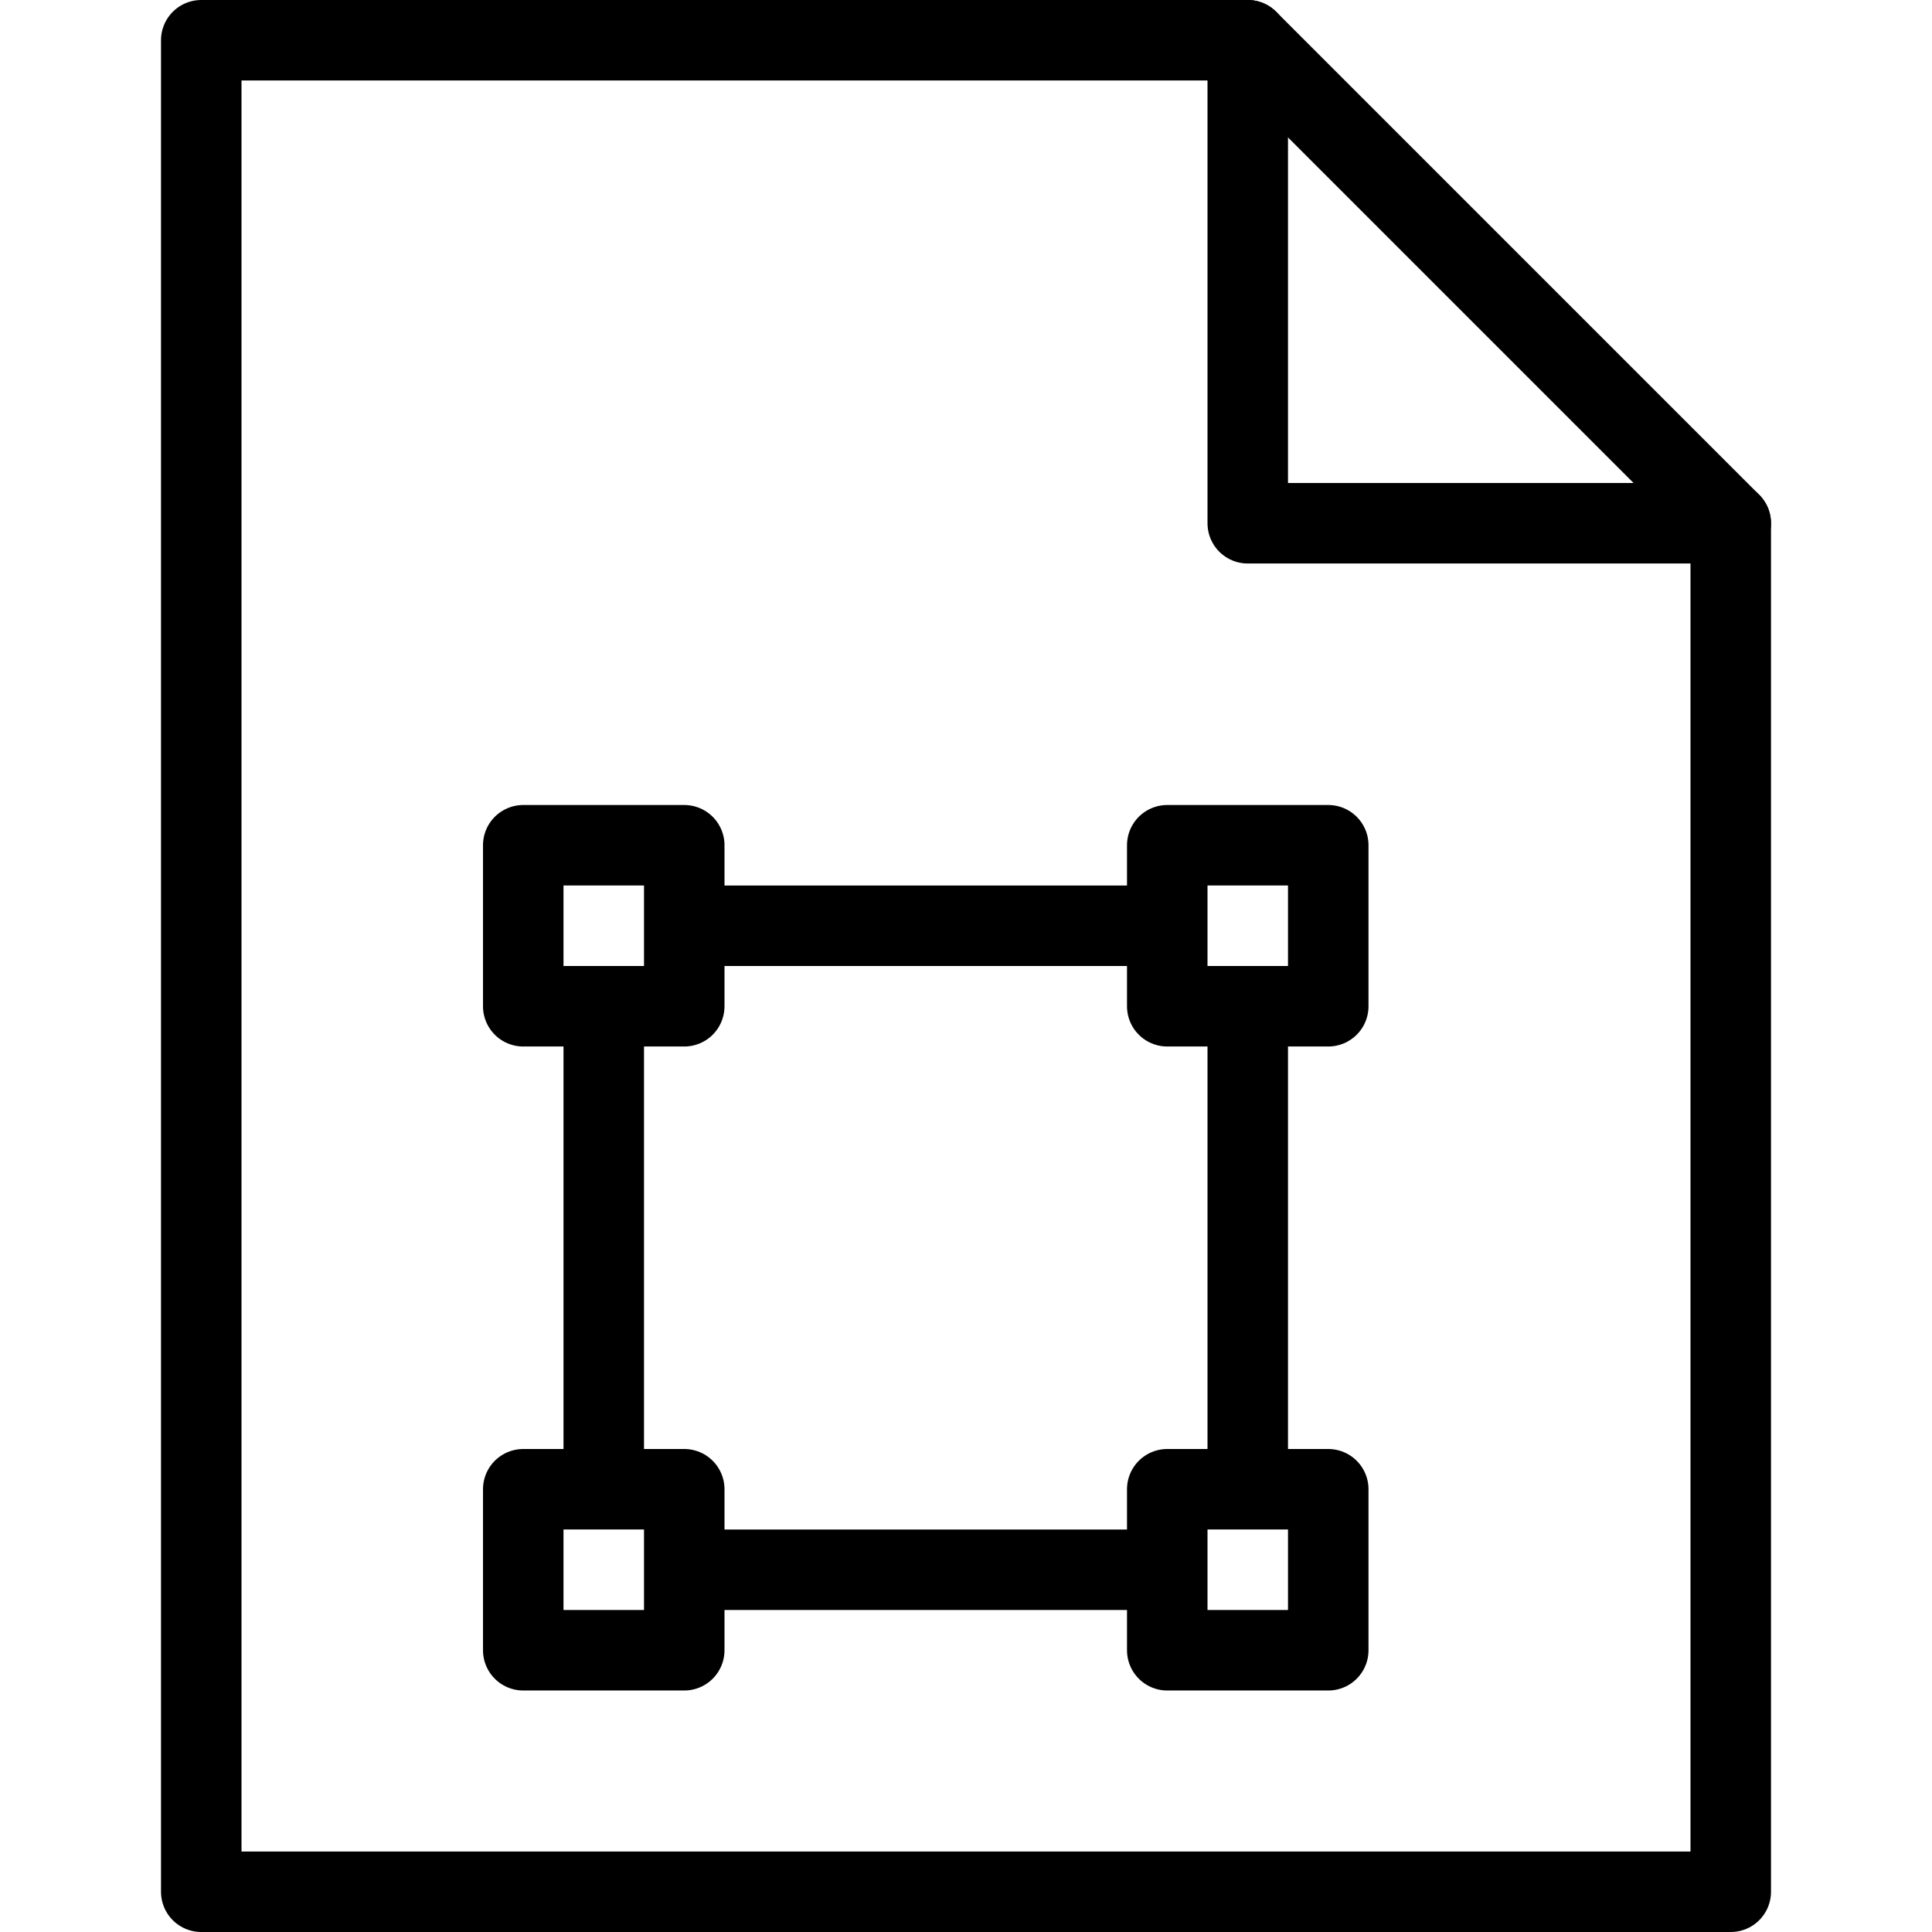
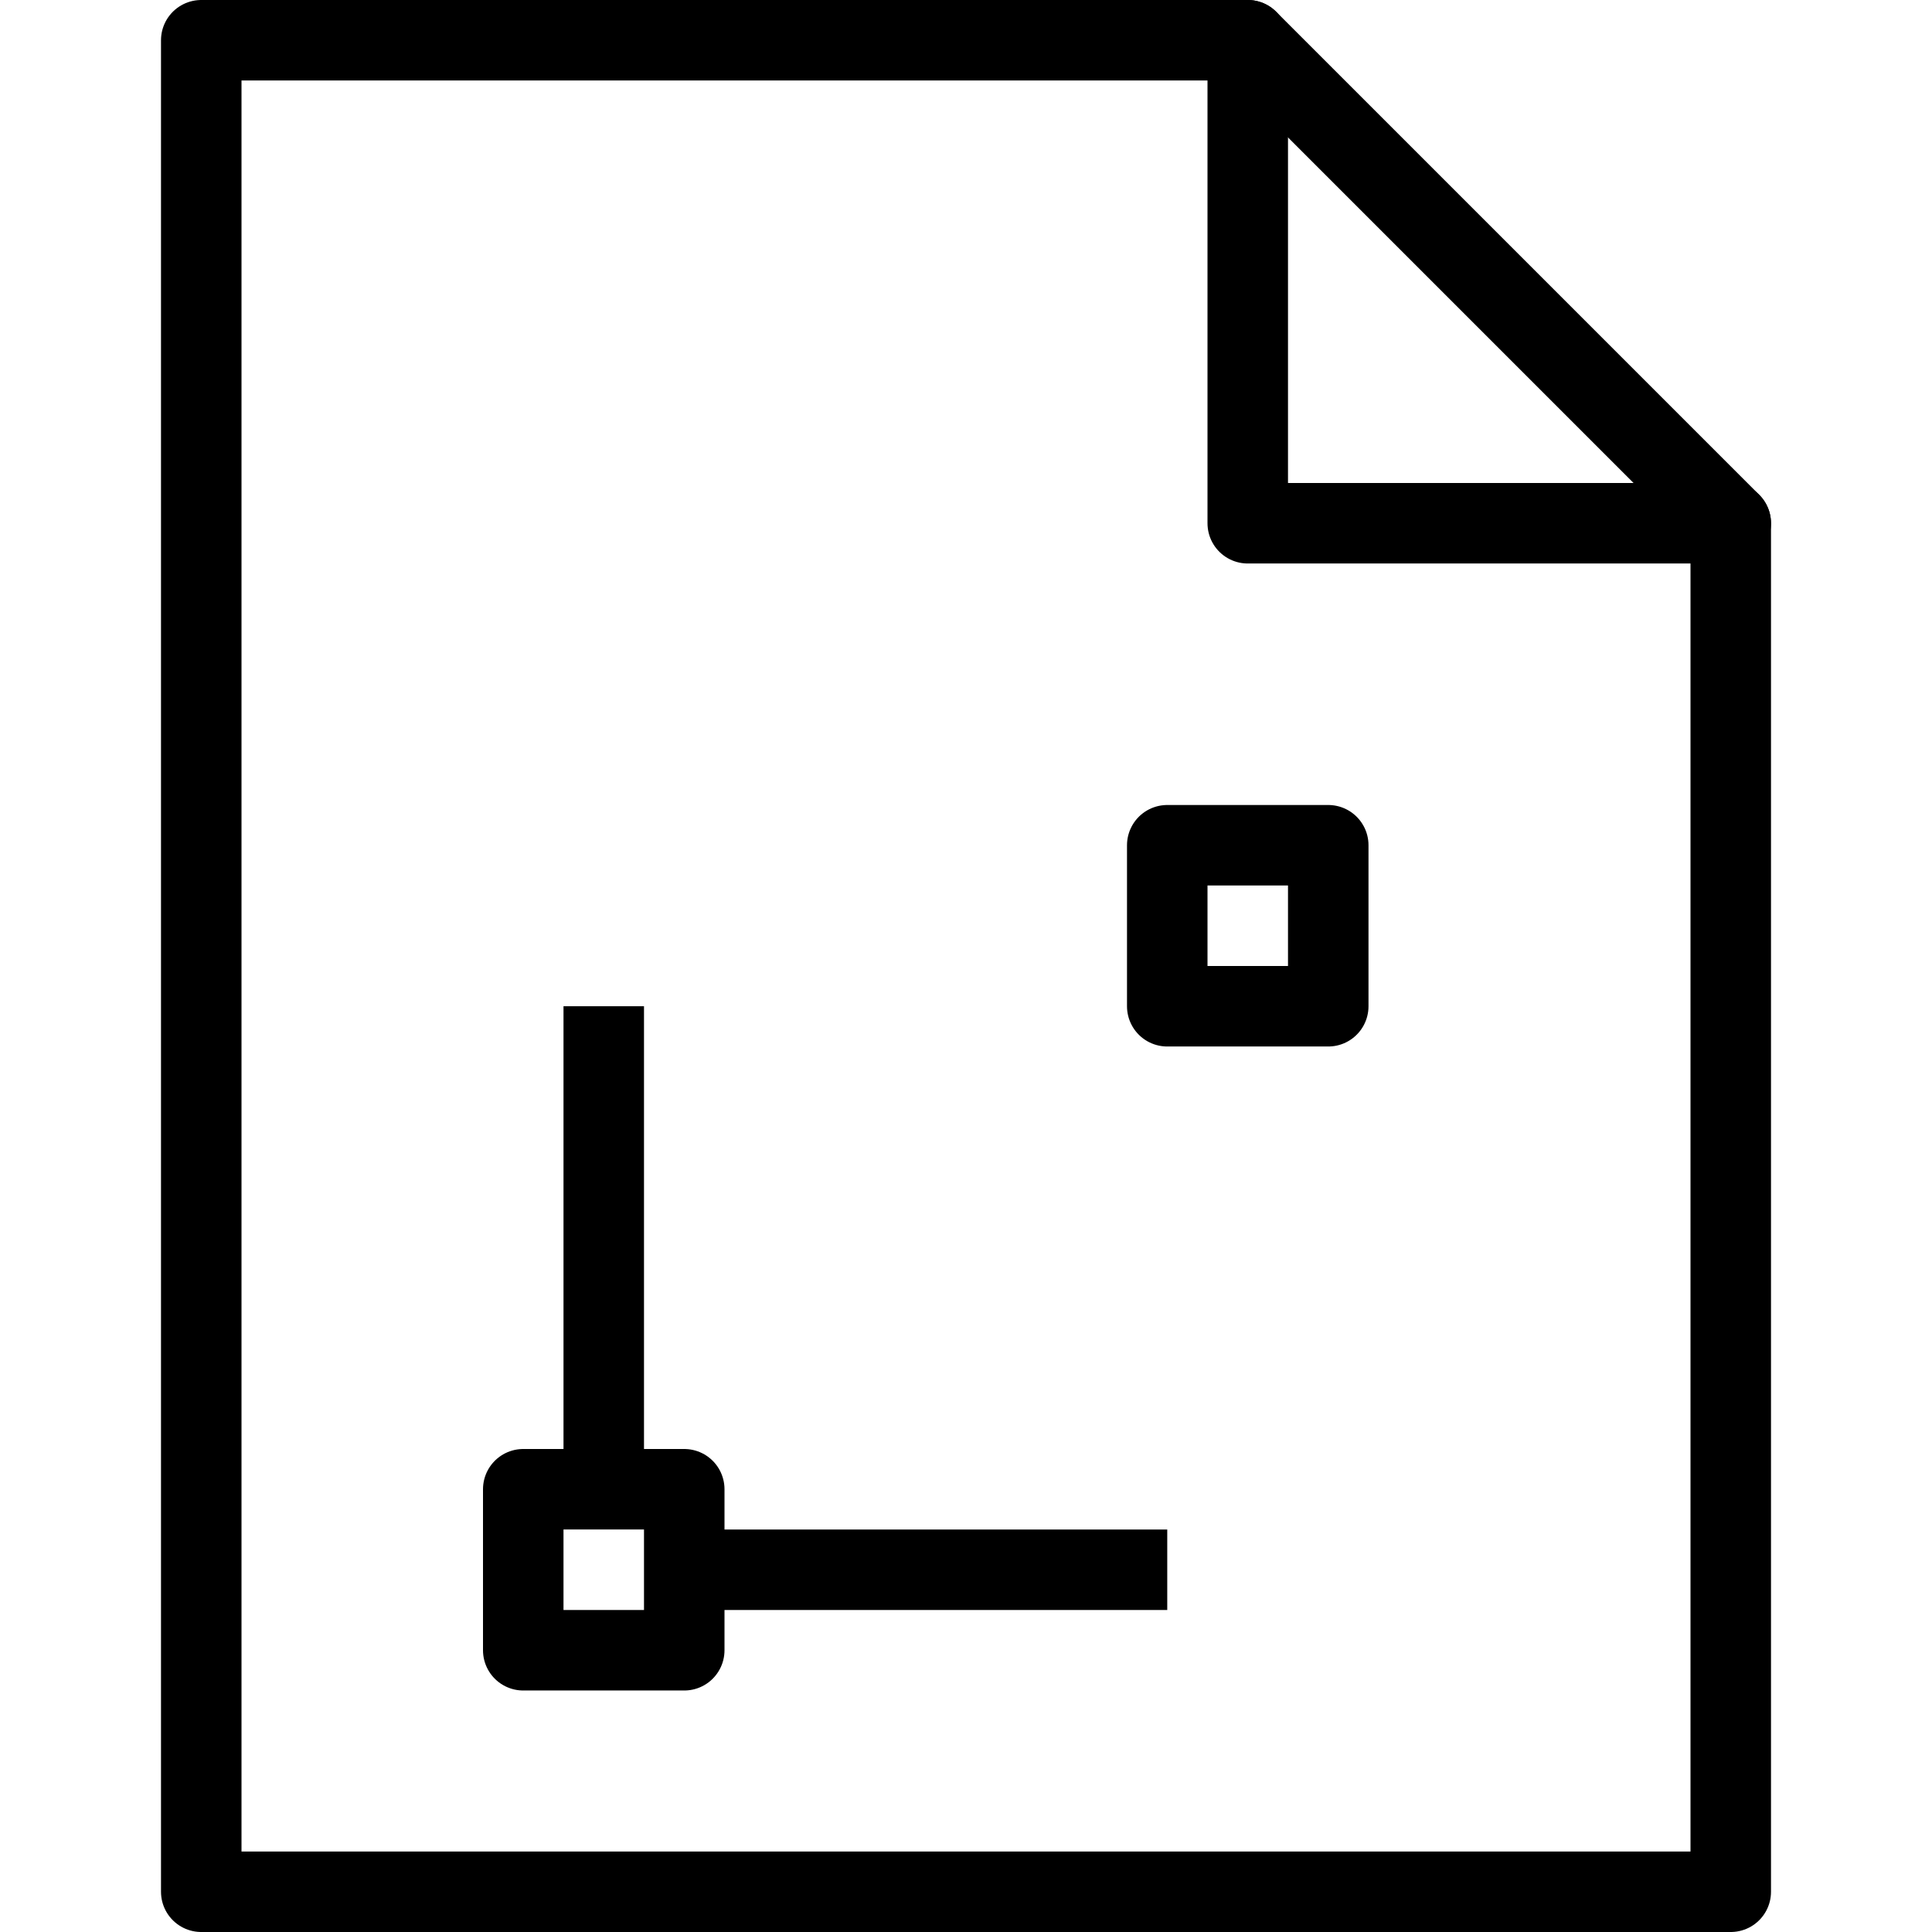
<svg xmlns="http://www.w3.org/2000/svg" version="1.1" x="0px" y="0px" width="24px" height="24px" viewBox="0 0 24 24" enable-background="new 0 0 24 24" xml:space="preserve">
  <g id="Outline_Icons">
    <g>
-       <line fill="none" stroke="#000000" stroke-linejoin="round" stroke-miterlimit="10" x1="14.5" y1="11.5" x2="8.5" y2="11.5" />
      <line fill="none" stroke="#000000" stroke-linejoin="round" stroke-miterlimit="10" x1="14.5" y1="19.5" x2="8.5" y2="19.5" />
-       <line fill="none" stroke="#000000" stroke-linejoin="round" stroke-miterlimit="10" x1="15.5" y1="18.5" x2="15.5" y2="12.5" />
      <line fill="none" stroke="#000000" stroke-linejoin="round" stroke-miterlimit="10" x1="7.5" y1="18.5" x2="7.5" y2="12.5" />
      <rect x="14.5" y="10.5" fill="none" stroke="#000000" stroke-linejoin="round" stroke-miterlimit="10" width="2" height="2" />
-       <rect x="14.5" y="18.5" fill="none" stroke="#000000" stroke-linejoin="round" stroke-miterlimit="10" width="2" height="2" />
      <rect x="6.5" y="18.5" fill="none" stroke="#000000" stroke-linejoin="round" stroke-miterlimit="10" width="2" height="2" />
-       <rect x="6.5" y="10.5" fill="none" stroke="#000000" stroke-linejoin="round" stroke-miterlimit="10" width="2" height="2" />
      <g>
        <polygon fill="none" stroke="#000000" stroke-linecap="round" stroke-linejoin="round" stroke-miterlimit="10" points="     21.5,23.5 2.5,23.5 2.5,0.5 15.5,0.5 21.5,6.5    " />
        <polyline fill="none" stroke="#000000" stroke-linecap="round" stroke-linejoin="round" stroke-miterlimit="10" points="     15.5,0.5 15.5,6.5 21.5,6.5    " />
      </g>
    </g>
  </g>
  <g id="Invisible_Shape">
    <rect fill="none" width="24" height="24" />
  </g>
</svg>